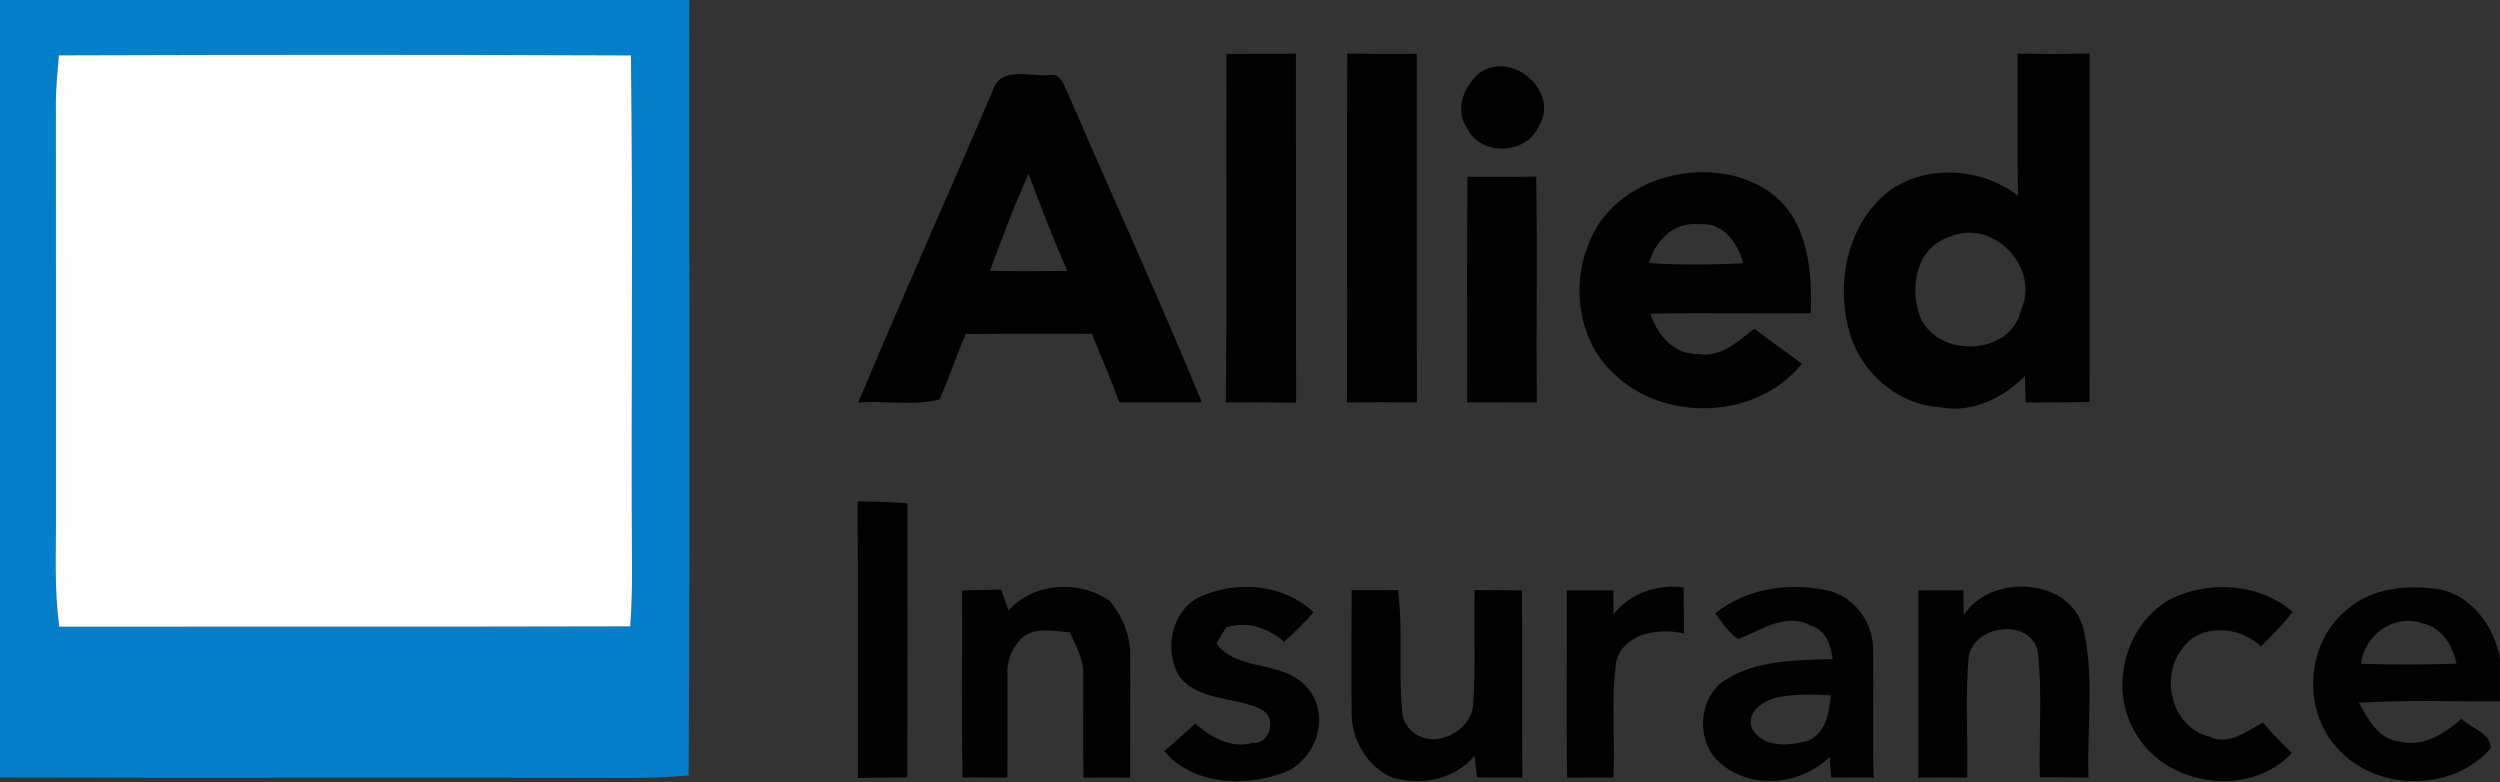
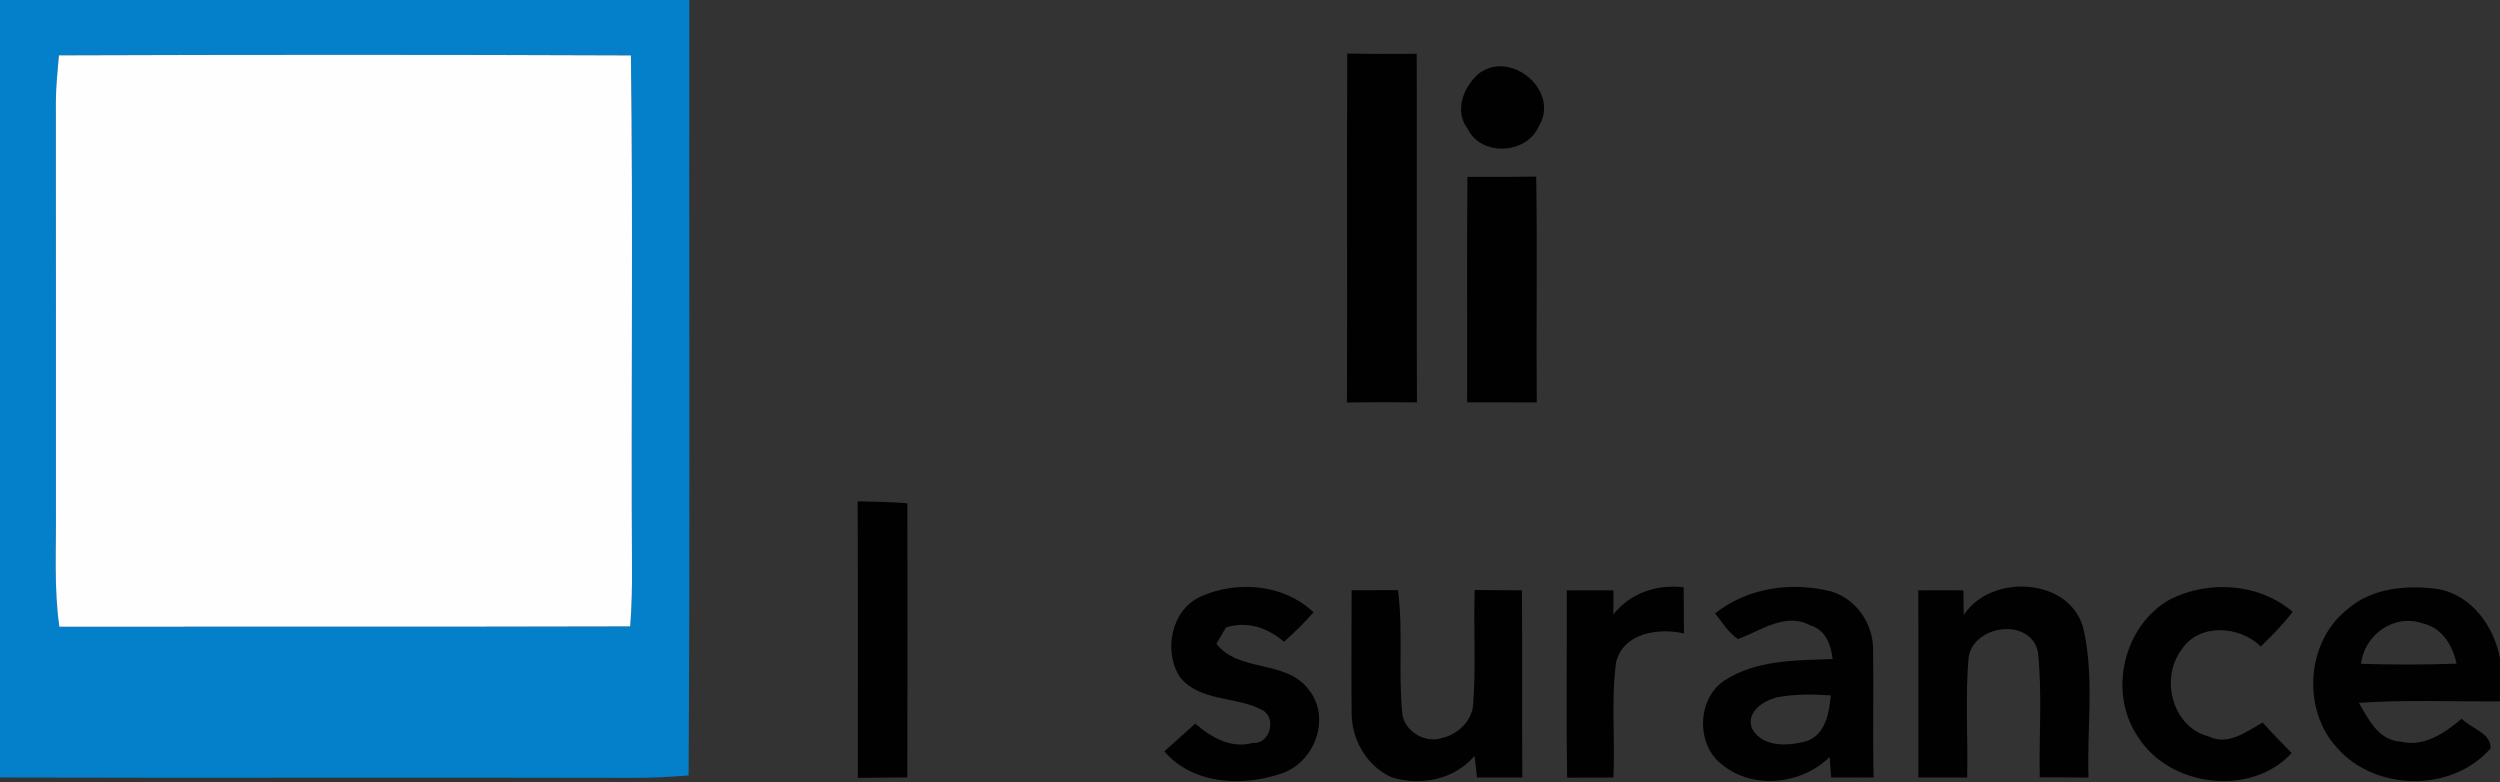
<svg xmlns="http://www.w3.org/2000/svg" width="393px" height="123px" viewBox="0 0 393 123" version="1.1">
  <rect x="0" y="0" width="393" height="123" fill="#333333" stroke="none" />
  <title>allied logo</title>
  <desc>Created with Sketch.</desc>
  <g id="Page-1" stroke="none" stroke-width="1" fill="none" fill-rule="evenodd">
    <g id="allied-logo" fill-rule="nonzero">
      <g id="#0480caff" fill="#0480CA">
        <path d="M0,0 L108.36,0 C108.3,40.63 108.5,81.27 108.25,121.9 C105.18,122.14 102.09,122.31 99.01,122.28 C66,122.19 33,122.32 0,122.22 L0,0 L0,0 Z M9.26,8.7 C9.06,11.13 8.79,13.55 8.78,15.99 C8.8,37.33 8.79,58.66 8.79,80 C8.86,86.17 8.45,92.38 9.33,98.52 C39.24,98.49 69.16,98.55 99.07,98.47 C99.31,95.32 99.38,92.15 99.35,88.99 C99.19,62.23 99.54,35.47 99.18,8.71 C69.21,8.59 39.23,8.6 9.26,8.7 Z" id="Shape" />
      </g>
      <g id="#fefefeff" transform="translate(8, 8)" fill="#FEFEFE">
        <path d="M1.26,0.7 C31.23,0.6 61.21,0.59 91.18,0.71 C91.54,27.47 91.19,54.23 91.35,80.99 C91.38,84.15 91.31,87.32 91.07,90.47 C61.16,90.55 31.24,90.49 1.33,90.52 C0.45,84.38 0.86,78.17 0.79,72 C0.79,50.66 0.8,29.33 0.78,7.99 C0.79,5.55 1.06,3.13 1.26,0.7 Z" id="Path" />
      </g>
      <g id="#010102ff" transform="translate(134, 8)" fill="#010102">
-         <path d="M58.79,0.47 C62.43,0.48 66.08,0.44 69.72,0.45 C69.75,18.74 69.68,37.02 69.76,55.3 C66.08,55.24 62.39,55.24 58.71,55.26 C58.87,37 58.71,18.73 58.79,0.47 Z" id="Path" />
        <path d="M77.79,0.42 C81.43,0.49 85.07,0.48 88.71,0.46 C88.75,18.72 88.68,36.98 88.74,55.25 C85.07,55.22 81.41,55.21 77.74,55.28 C77.82,36.99 77.7,18.71 77.79,0.42 Z" id="Path" />
-         <path d="M183.18,0.44 C186.94,0.49 190.71,0.5 194.49,0.41 C194.49,18.68 194.51,36.94 194.48,55.21 C191.13,55.24 187.78,55.25 184.43,55.28 C184.39,53.9 184.35,52.51 184.31,51.13 C180.83,54.63 175.96,56.98 170.93,56.02 C164.83,55.64 159.48,51.33 157.24,45.76 C154.69,38.75 155.57,30.25 160.45,24.44 C165.91,17.68 176.66,17.63 183.21,22.78 C183.14,15.33 183.21,7.88 183.18,0.44 L183.18,0.44 Z M172.33,29.29 C167.21,30.98 166.08,37.39 167.89,41.89 C170.67,48.38 182.16,47.91 183.7,40.74 C186.79,34 179.19,26.14 172.33,29.29 Z" id="Shape" />
        <path d="M98.53,3.51 C103.69,-0.24 111.32,6.46 107.86,11.92 C105.9,16.31 98.75,16.61 96.69,12.2 C94.55,9.39 96.11,5.55 98.53,3.51 Z" id="Path" />
-         <path d="M22.1,6.14 C23.33,2.32 28.04,4.13 31.01,3.79 C32.89,3.5 33.31,5.68 33.99,6.93 C40.93,23.05 48.27,39.01 54.93,55.24 C50.61,55.22 46.29,55.25 41.97,55.24 C40.63,51.61 39.09,48.06 37.65,44.47 C31.03,44.47 24.41,44.43 17.79,44.51 C16.39,47.91 15.17,51.39 13.73,54.77 C9.69,55.9 5.14,54.9 0.91,55.3 C7.77,38.83 15.11,22.56 22.1,6.14 L22.1,6.14 Z M27.69,19.32 C25.43,24.31 23.52,29.44 21.63,34.58 C25.68,34.66 29.73,34.65 33.78,34.6 C31.57,29.58 29.6,24.46 27.69,19.32 Z" id="Shape" />
-         <path d="M115.66,30.53 C119.64,19.44 135.37,15.68 144.54,22.44 C150.27,26.81 150.88,34.62 150.65,41.25 C142.25,41.34 133.84,41.12 125.44,41.32 C126.51,44.67 129.25,47.85 133.06,47.66 C136.56,48.2 139.23,45.64 141.77,43.67 C144.26,45.51 146.74,47.36 149.26,49.18 C142.15,58.02 127.4,58.5 119.48,50.53 C114.2,45.53 113,37.13 115.66,30.53 L115.66,30.53 Z M125.23,33.35 C130.16,33.69 135.11,33.62 140.05,33.39 C139.17,30.15 136.79,26.83 133.02,27.25 C129.16,26.83 126.18,29.84 125.23,33.35 Z" id="Shape" />
        <path d="M96.68,19.8 C100.28,19.8 103.88,19.82 107.49,19.76 C107.69,31.59 107.48,43.43 107.58,55.26 C103.93,55.24 100.28,55.26 96.63,55.25 C96.67,43.43 96.57,31.62 96.68,19.8 Z" id="Path" />
        <path d="M0.82,70.81 C3.43,70.85 6.03,70.92 8.64,71.11 C8.66,85.47 8.67,99.84 8.63,114.21 C6.03,114.22 3.44,114.27 0.85,114.28 C0.84,99.79 0.89,85.3 0.82,70.81 Z" id="Path" />
-         <path d="M24.53,87.98 C28.47,83.53 35.74,83.11 40.47,86.49 C42.46,88.89 43.73,91.92 43.66,95.07 C43.71,101.46 43.63,107.86 43.65,114.25 C41.21,114.23 38.76,114.23 36.32,114.25 C36.22,108.81 36.31,103.38 36.28,97.94 C36.38,95.57 35.06,93.52 34.22,91.4 C31.81,91.25 29.1,90.54 26.96,92.04 C25.21,93.43 24.27,95.74 24.37,97.96 C24.36,103.38 24.4,108.81 24.36,114.23 C22,114.27 19.65,114.18 17.29,114.22 C17.17,104.41 17.25,94.6 17.26,84.79 C19.29,84.78 21.33,84.74 23.37,84.68 C23.76,85.78 24.15,86.88 24.53,87.98 Z" id="Path" />
        <path d="M54.79,85.76 C60.51,83.21 67.83,83.82 72.49,88.26 C71.04,89.9 69.48,91.44 67.85,92.89 C65.29,90.68 62.06,89.57 58.72,90.64 C58.34,91.27 57.59,92.54 57.21,93.18 C60.66,97.72 68.06,95.68 71.62,100.27 C75.31,104.65 72.8,111.69 67.6,113.54 C61.47,115.7 53.55,115.39 49.03,110.11 C50.63,108.64 52.29,107.23 53.89,105.75 C56.38,107.91 59.5,109.72 62.92,108.79 C65.66,109.04 66.74,104.85 64.43,103.62 C60.3,101.41 54.67,102.37 51.48,98.44 C48.84,94.31 50.11,87.84 54.79,85.76 Z" id="Path" />
        <path d="M119.62,88.59 C122.29,85.21 126.45,83.82 130.67,84.32 C130.68,86.74 130.69,89.16 130.72,91.58 C126.75,90.66 121.14,91.47 120.05,96.14 C119.23,102.12 119.93,108.21 119.62,114.23 C117.2,114.23 114.78,114.23 112.36,114.25 C112.19,104.44 112.34,94.63 112.3,84.81 C114.74,84.81 117.18,84.78 119.62,84.8 C119.64,86.06 119.64,87.33 119.62,88.59 Z" id="Path" />
        <path d="M135.62,88.43 C140.75,84.32 147.81,83.39 154.05,85.02 C157.88,86.3 160.45,90.07 160.45,94.08 C160.55,100.79 160.37,107.51 160.53,114.23 C158.31,114.18 156.08,114.26 153.86,114.22 C153.8,113.41 153.68,111.8 153.62,111 C149.24,115.3 141.64,116.19 136.76,112.24 C132.62,109.14 132.72,101.99 136.98,99.04 C142.02,95.71 148.29,95.81 154.09,95.6 C153.83,93.35 152.99,91.01 150.58,90.31 C146.68,88.19 142.81,91.15 139.22,92.46 C137.69,91.45 136.74,89.83 135.62,88.43 L135.62,88.43 Z M141.43,106.56 C143.16,109.63 147.37,109.3 150.28,108.41 C153.06,107.18 153.53,104 153.81,101.32 C150.96,101.12 148.07,101.09 145.25,101.64 C143.1,102.23 140.43,103.96 141.43,106.56 Z" id="Shape" />
        <path d="M174.7,88.7 C179,81.98 191.87,82.78 193.6,91.22 C195.22,98.74 194.06,106.59 194.31,114.24 C191.75,114.21 189.2,114.19 186.65,114.19 C186.51,107.61 187.07,100.97 186.35,94.42 C185.15,89.07 176.34,90.18 175.48,95.25 C174.9,101.55 175.39,107.91 175.24,114.23 C172.68,114.23 170.12,114.21 167.57,114.23 C167.56,104.42 167.59,94.61 167.56,84.8 C169.92,84.78 172.28,84.78 174.64,84.8 C174.66,86.1 174.68,87.4 174.7,88.7 Z" id="Path" />
        <path d="M207.15,86.21 C213.24,83.16 221.15,83.67 226.4,88.18 C224.91,90.15 223.17,91.91 221.39,93.63 C218.12,90.38 211.77,89.91 209.01,94.03 C205.5,98.54 207.43,106.33 213.25,107.78 C216.27,109.27 219.16,106.99 221.69,105.58 C223.15,107.23 224.7,108.79 226.25,110.37 C219.89,117.34 207,115.74 202.07,107.8 C197.34,100.84 199.79,90.33 207.15,86.21 Z" id="Path" />
        <path d="M234.9,87.87 C238.83,84.36 244.48,83.89 249.48,84.64 C254.66,85.69 258.06,90.52 259,95.49 L259,102.26 C251.61,102.3 244.2,101.99 236.82,102.48 C238.3,105.05 239.89,108.33 243.28,108.57 C247,109.51 250.29,107.26 252.98,104.98 C254.41,106.5 257.64,107.23 257.52,109.64 C251.5,116.58 239.43,116.45 233.41,109.58 C227.85,103.6 228.51,93.01 234.9,87.87 L234.9,87.87 Z M237.16,96.35 C242.16,96.51 247.17,96.5 252.17,96.33 C251.58,93.48 249.86,90.64 246.82,89.99 C242.39,88.42 237.67,91.78 237.16,96.35 Z" id="Shape" />
        <path d="M78.48,84.78 C80.9,84.79 83.33,84.78 85.76,84.77 C86.59,91.09 85.82,97.47 86.41,103.8 C86.49,106.81 89.92,108.95 92.69,108.01 C95.22,107.44 97.54,105.22 97.59,102.52 C98.03,96.61 97.63,90.67 97.82,84.75 C100.3,84.77 102.77,84.79 105.25,84.8 C105.33,94.61 105.23,104.42 105.31,114.23 C102.93,114.25 100.56,114.21 98.19,114.22 C98.09,113.37 97.9,111.67 97.8,110.83 C94.57,114.57 89.37,115.6 84.74,114.18 C80.85,112.44 78.44,108.23 78.48,104.04 C78.4,97.62 78.48,91.2 78.48,84.78 Z" id="Path" />
      </g>
    </g>
  </g>
</svg>